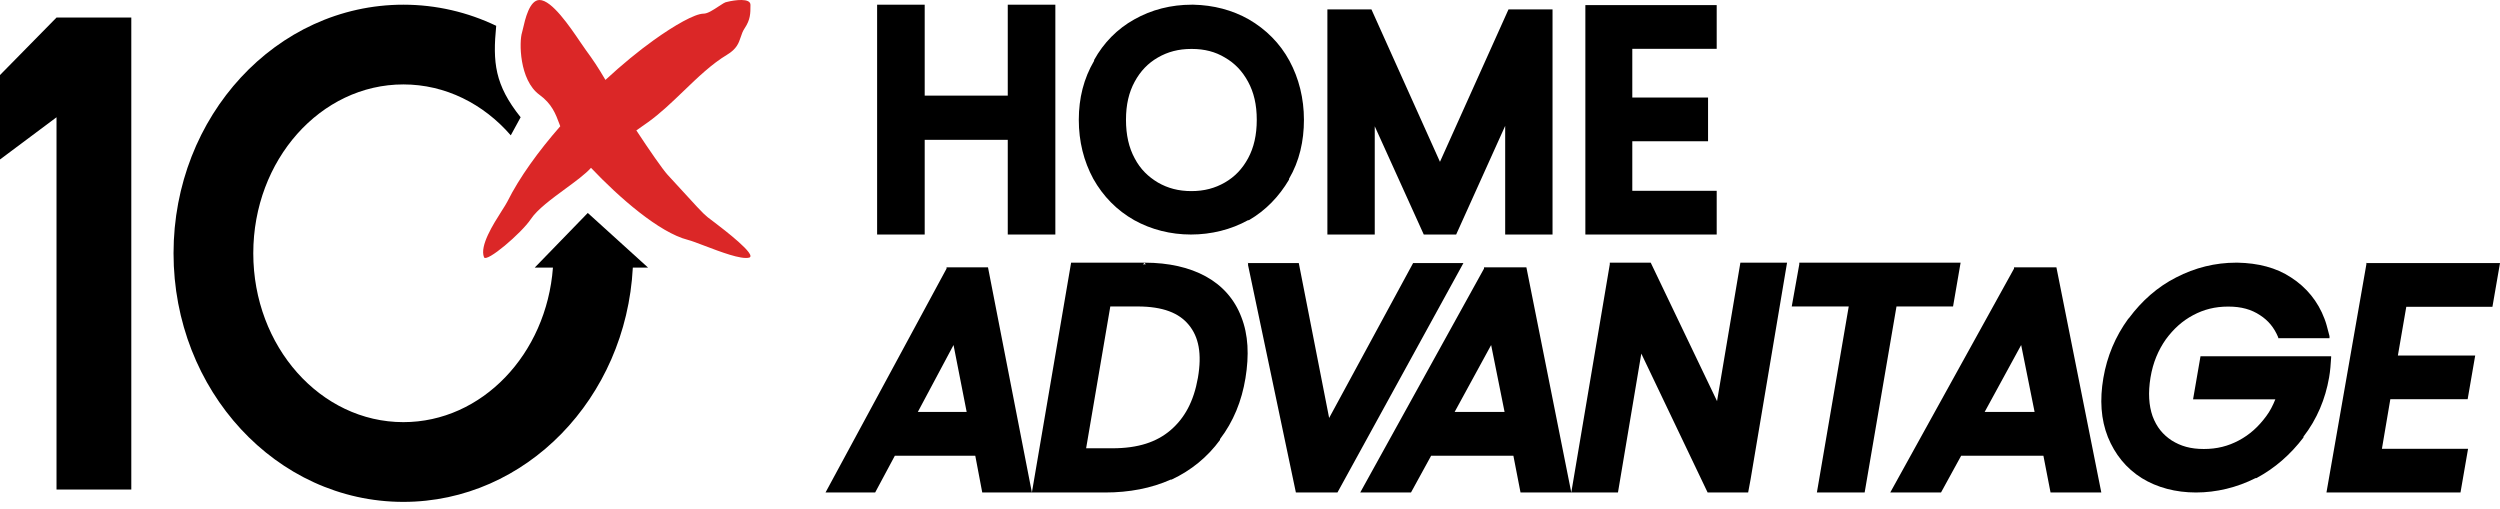
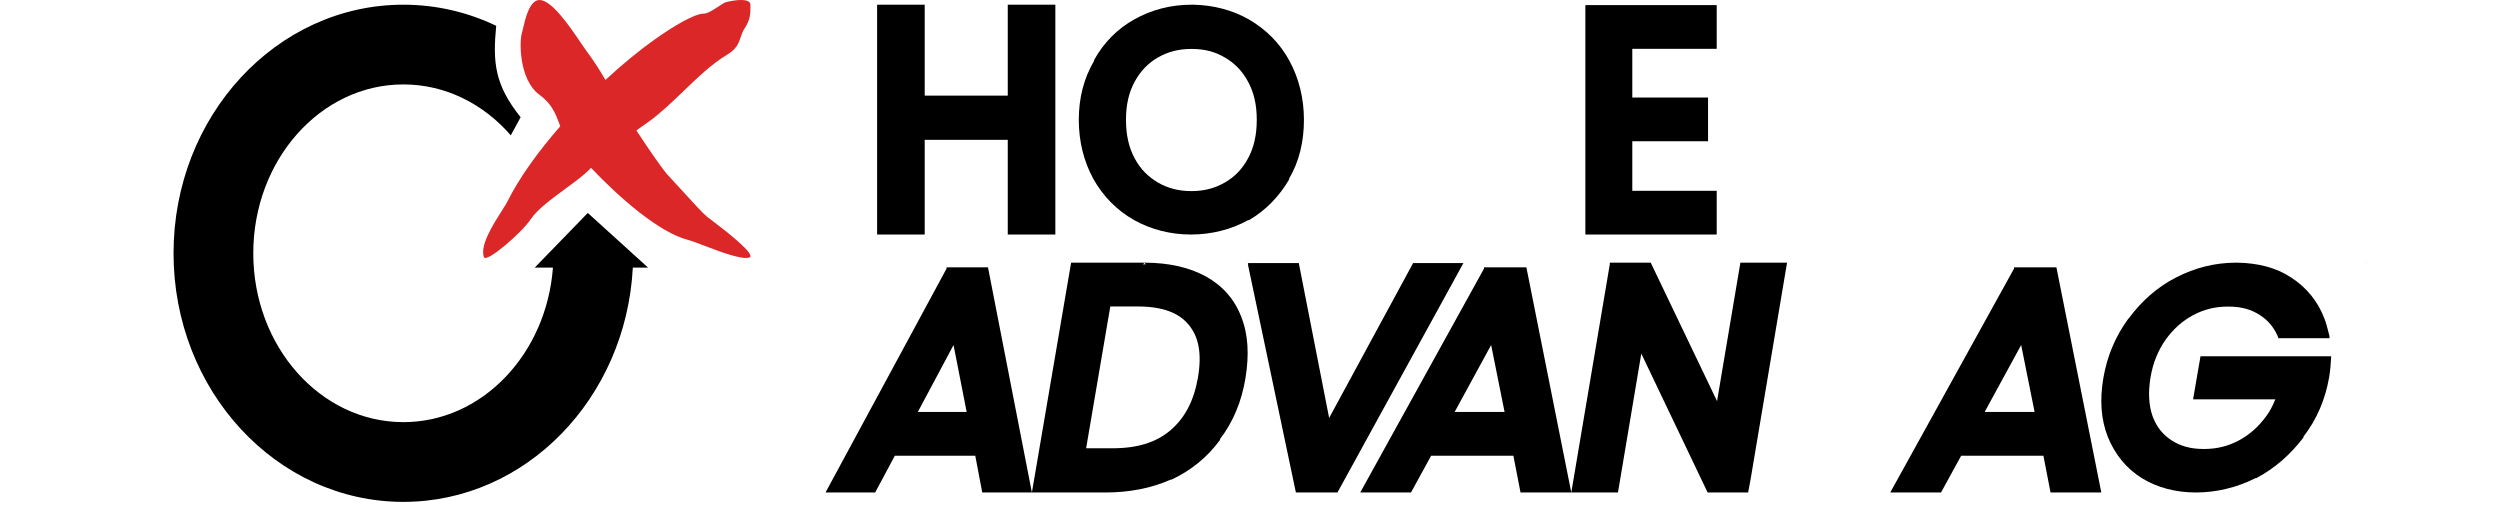
<svg xmlns="http://www.w3.org/2000/svg" width="221" height="45" viewBox="0 0 221 45" fill="none">
  <path fill-rule="evenodd" clip-rule="evenodd" d="M94.686 23.22L91.219 43.536L87.339 23.634H83.675V23.744L72.976 43.536H77.364L79.105 40.286H86.214L86.831 43.536H91.219H97.709C99.811 43.536 101.765 43.168 103.498 42.394H103.572C105.305 41.582 106.743 40.402 107.849 38.891V38.817C109.029 37.268 109.766 35.461 110.098 33.433C110.43 31.405 110.356 29.599 109.729 28.013C109.139 26.464 108.07 25.247 106.595 24.436C105.129 23.63 103.298 23.224 101.212 23.22L101.175 23.22H94.686ZM101.028 23.367L101.189 23.238L101.286 23.367H101.028ZM100.548 27.091C102.834 27.091 104.235 27.681 105.084 28.714C105.968 29.783 106.263 31.258 105.895 33.397C105.526 35.498 104.715 36.973 103.461 38.042C102.244 39.075 100.622 39.628 98.336 39.628H96.013L98.151 27.091H100.548ZM84.292 30.5L85.453 36.416H81.136L84.292 30.5Z" fill="black" />
  <path fill-rule="evenodd" clip-rule="evenodd" d="M131.187 23.634V23.744L120.244 43.536H124.732L126.513 40.286H133.783L134.414 43.536H138.902H143.028L145.091 31.258L150.954 43.536H154.537L154.755 42.357L157.976 23.22H153.85L151.787 35.461L145.924 23.22H142.305V23.367L138.902 43.536L134.933 23.634H131.187ZM131.817 30.5L133.004 36.416H128.59L131.817 30.5Z" fill="black" />
  <path fill-rule="evenodd" clip-rule="evenodd" d="M178.04 23.744V23.634H181.787L185.756 43.536H181.268L180.637 40.286H173.367L171.586 43.536H167.098L178.04 23.744ZM179.858 36.416L178.671 30.5L175.444 36.416H179.858Z" fill="black" />
  <path d="M110.329 23.256V23.22L110.293 23.256H110.329Z" fill="black" />
  <path d="M110.329 23.44V23.256H114.813L117.496 36.948L124.919 23.256H129.366L118.231 43.536H114.556L110.329 23.44Z" fill="black" />
-   <path d="M159.057 23.22V23.367L158.39 27.091H163.428L160.613 43.536H164.835L167.65 27.091H172.65L173.317 23.22H159.057Z" fill="black" />
  <path d="M209.187 23.22V23.256H209.15L209.187 23.22Z" fill="black" />
-   <path d="M209.187 23.256H221L220.331 27.121H212.716L211.973 31.427H218.808L218.14 35.292H211.305L210.562 39.672H218.177L217.508 43.536H205.659L209.187 23.367V23.256Z" fill="black" />
  <path d="M192.369 24.526C194.05 23.655 195.841 23.22 197.668 23.22H197.814C199.605 23.256 201.213 23.655 202.528 24.526C203.881 25.396 204.904 26.63 205.489 28.19C205.626 28.544 205.722 28.919 205.823 29.314C205.857 29.445 205.891 29.578 205.927 29.714V29.895H201.396V29.823C201.03 28.952 200.518 28.335 199.788 27.863C199.02 27.355 198.143 27.102 196.974 27.102C195.804 27.102 194.818 27.355 193.867 27.863C192.917 28.371 192.15 29.061 191.456 30.004C190.798 30.947 190.323 32.036 190.103 33.378C189.884 34.72 189.957 35.845 190.286 36.788C190.652 37.768 191.2 38.421 191.967 38.929C192.771 39.437 193.648 39.691 194.818 39.691C195.987 39.691 196.974 39.437 197.924 38.929C198.874 38.421 199.641 37.732 200.336 36.788C200.665 36.353 200.921 35.845 201.14 35.301H193.867L194.525 31.491H206.073V31.6L206.073 31.601C206.037 32.181 206 32.762 205.891 33.378C205.562 35.265 204.831 37.042 203.625 38.602V38.675C202.492 40.163 201.103 41.396 199.459 42.267H199.386C197.741 43.101 195.914 43.536 194.123 43.536C192.333 43.536 190.688 43.101 189.336 42.267C187.947 41.396 186.961 40.163 186.339 38.639C185.718 37.079 185.609 35.337 185.937 33.414C186.266 31.491 186.997 29.75 188.13 28.19L188.203 28.117C189.336 26.594 190.725 25.36 192.369 24.526Z" fill="black" />
  <path fill-rule="evenodd" clip-rule="evenodd" d="M100.268 1.718C101.805 0.849 103.524 0.415 105.354 0.415H105.5C107.256 0.451 108.939 0.885 110.402 1.718C111.902 2.588 113.146 3.819 113.988 5.376C114.829 6.933 115.268 8.708 115.268 10.591C115.268 12.475 114.866 14.249 113.951 15.806V15.879C113.073 17.364 111.902 18.595 110.402 19.464H110.329C108.829 20.297 107.073 20.732 105.28 20.732C103.488 20.732 101.768 20.297 100.268 19.464C98.732 18.595 97.524 17.364 96.646 15.806C95.805 14.249 95.366 12.511 95.366 10.591C95.366 8.672 95.805 6.933 96.719 5.376V5.304C97.561 3.783 98.768 2.551 100.268 1.718ZM108.281 5.086C107.439 4.579 106.488 4.326 105.354 4.326H105.317C104.183 4.326 103.232 4.579 102.354 5.086C101.476 5.593 100.817 6.282 100.305 7.223C99.793 8.165 99.537 9.251 99.537 10.591C99.537 11.931 99.793 13.054 100.305 13.995C100.817 14.973 101.512 15.625 102.354 16.132C103.232 16.639 104.183 16.893 105.317 16.893C106.451 16.893 107.402 16.639 108.281 16.132C109.159 15.625 109.817 14.937 110.329 13.995C110.841 13.054 111.098 11.931 111.098 10.591C111.098 9.251 110.841 8.165 110.329 7.223C109.817 6.282 109.159 5.593 108.281 5.086Z" fill="black" />
-   <path d="M117.341 20.732V0.829H121.234L127.293 14.305L133.352 0.829H137.244V20.732H133.058V11.127L128.725 20.732H125.861L121.528 11.164V20.732H117.341Z" fill="black" />
  <path d="M77.537 0.415V20.732H81.743V12.361H89.086V20.732H93.293V0.415H89.086V8.453H81.743V0.415H77.537Z" fill="black" />
  <path d="M140.146 20.732V0.451H151.756V4.316H144.295V8.622H150.992V12.487H144.295V16.867H151.756V20.732H140.146Z" fill="black" />
-   <path d="M11.607 1.552V43.276C8.085 43.276 8.621 43.276 4.996 43.276V10.366C4.996 10.366 2.488 12.232 0 14.098C0 12.581 0 7.463 2.36329e-06 6.634C2.038 4.561 2.853 3.732 4.996 1.552C6.655 1.552 10.336 1.552 11.607 1.552Z" fill="black" />
  <path d="M64.271 0.169C64.961 -0.004 66.341 -0.194 66.341 0.429C66.341 1.207 66.341 1.726 65.824 2.504C65.651 2.763 65.565 3.023 65.479 3.282C65.306 3.801 65.133 4.32 64.271 4.839C62.918 5.652 61.676 6.847 60.429 8.047C59.405 9.032 58.377 10.021 57.282 10.805C56.945 11.046 56.599 11.287 56.253 11.528C57.392 13.262 58.586 14.983 59.011 15.446C61.704 18.382 62.096 18.83 62.552 19.198C62.706 19.322 62.868 19.437 63.127 19.635C63.141 19.645 63.154 19.655 63.169 19.666C63.979 20.285 66.991 22.582 66.215 22.776C65.504 22.954 63.689 22.262 62.295 21.731C61.67 21.493 61.13 21.287 60.812 21.206C58.276 20.56 54.723 17.454 52.245 14.836C51.749 15.39 50.879 16.029 49.969 16.696C48.767 17.578 47.497 18.511 46.928 19.366C46.1 20.611 42.994 23.257 42.786 22.738C42.386 21.734 43.599 19.828 44.359 18.633C44.581 18.285 44.764 17.997 44.857 17.809C45.919 15.682 47.595 13.369 49.527 11.161C49.5 11.088 49.473 11.016 49.446 10.944C49.12 10.072 48.787 9.179 47.69 8.381C45.889 7.072 45.889 3.665 46.146 2.88C46.167 2.815 46.195 2.694 46.23 2.538C46.411 1.737 46.803 1.0185e-06 47.69 7.70092e-09C48.777 -1.23085e-06 50.361 2.335 51.303 3.724C51.504 4.02 51.675 4.272 51.807 4.451C52.412 5.272 52.859 5.932 53.521 7.064C54.976 5.719 56.442 4.514 57.8 3.542C59.611 2.245 61.423 1.207 62.2 1.207C62.556 1.207 63.07 0.866 63.51 0.575C63.837 0.358 64.123 0.169 64.271 0.169Z" fill="#DB2727" />
  <path d="M46.024 10.366C43.727 7.494 43.551 5.507 43.864 2.281C41.355 1.081 38.579 0.415 35.658 0.415C24.438 0.415 15.341 10.254 15.341 22.39C15.341 34.527 24.438 44.366 35.658 44.366C46.486 44.366 55.335 35.205 55.942 23.658H57.291L51.96 18.824L47.268 23.658H48.88C48.308 31.308 42.607 37.317 35.658 37.317C28.331 37.317 22.39 30.634 22.39 22.39C22.39 14.146 28.331 7.463 35.658 7.463C39.38 7.463 42.744 9.187 45.153 11.963L46.024 10.366Z" fill="black" />
</svg>